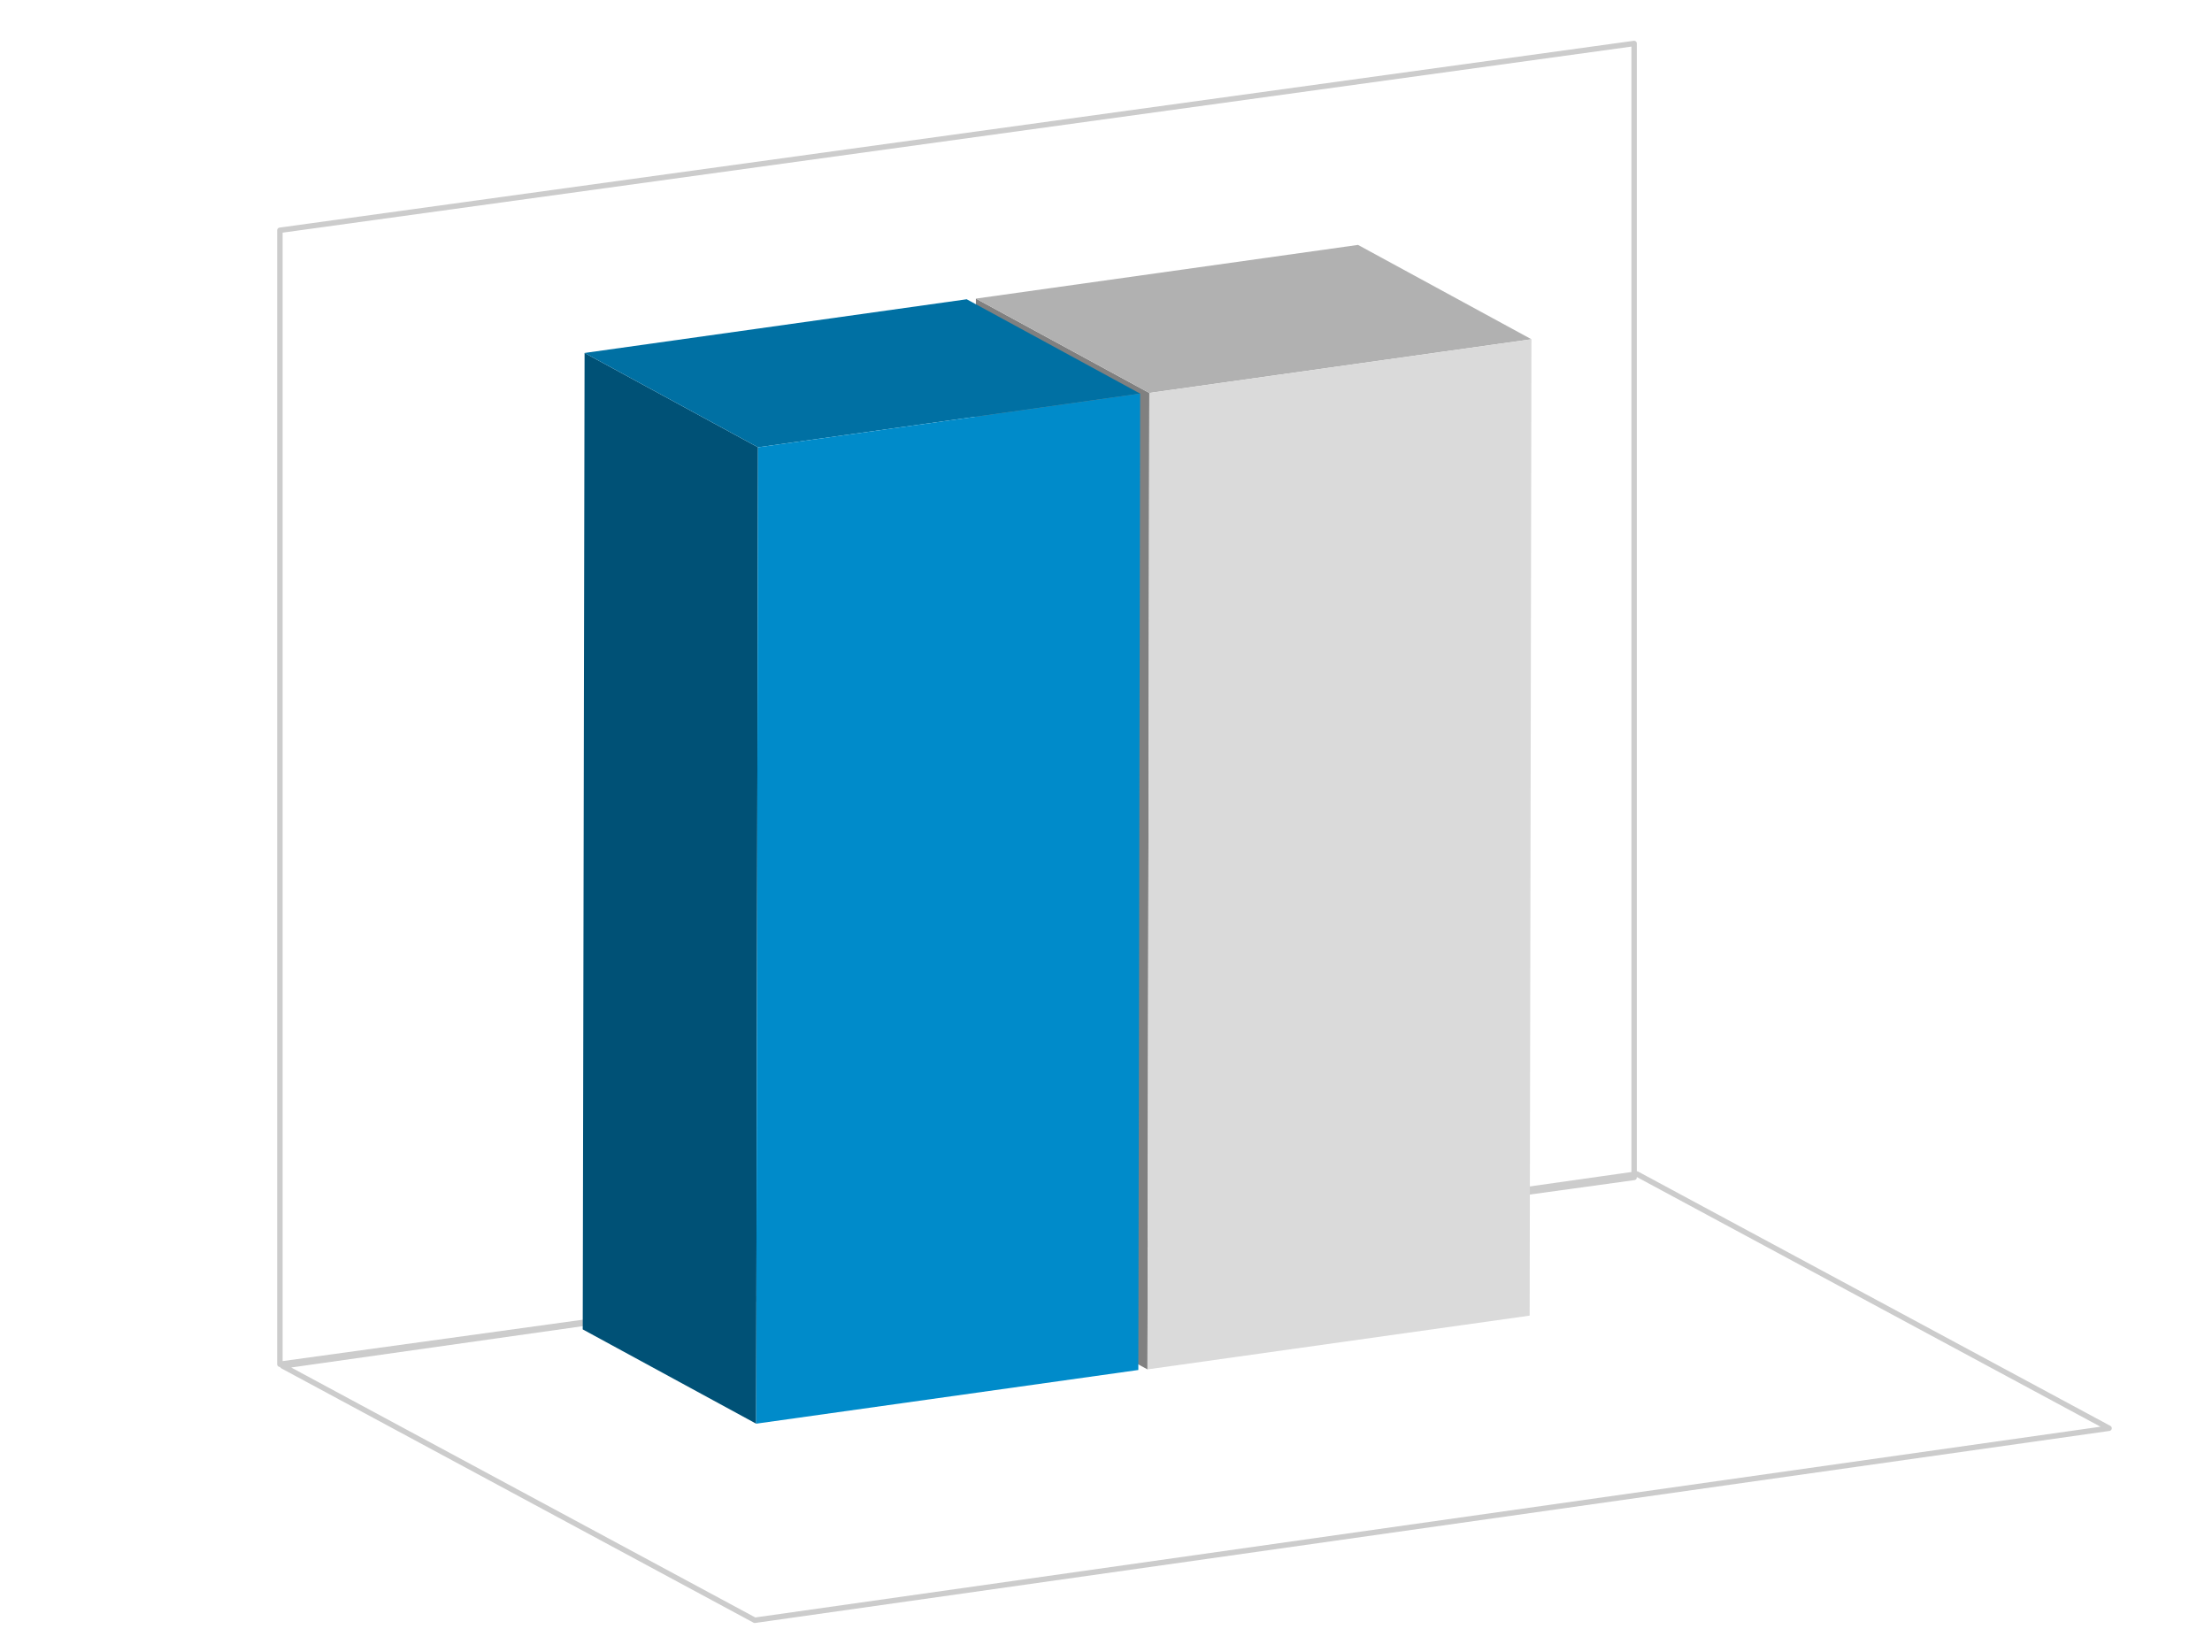
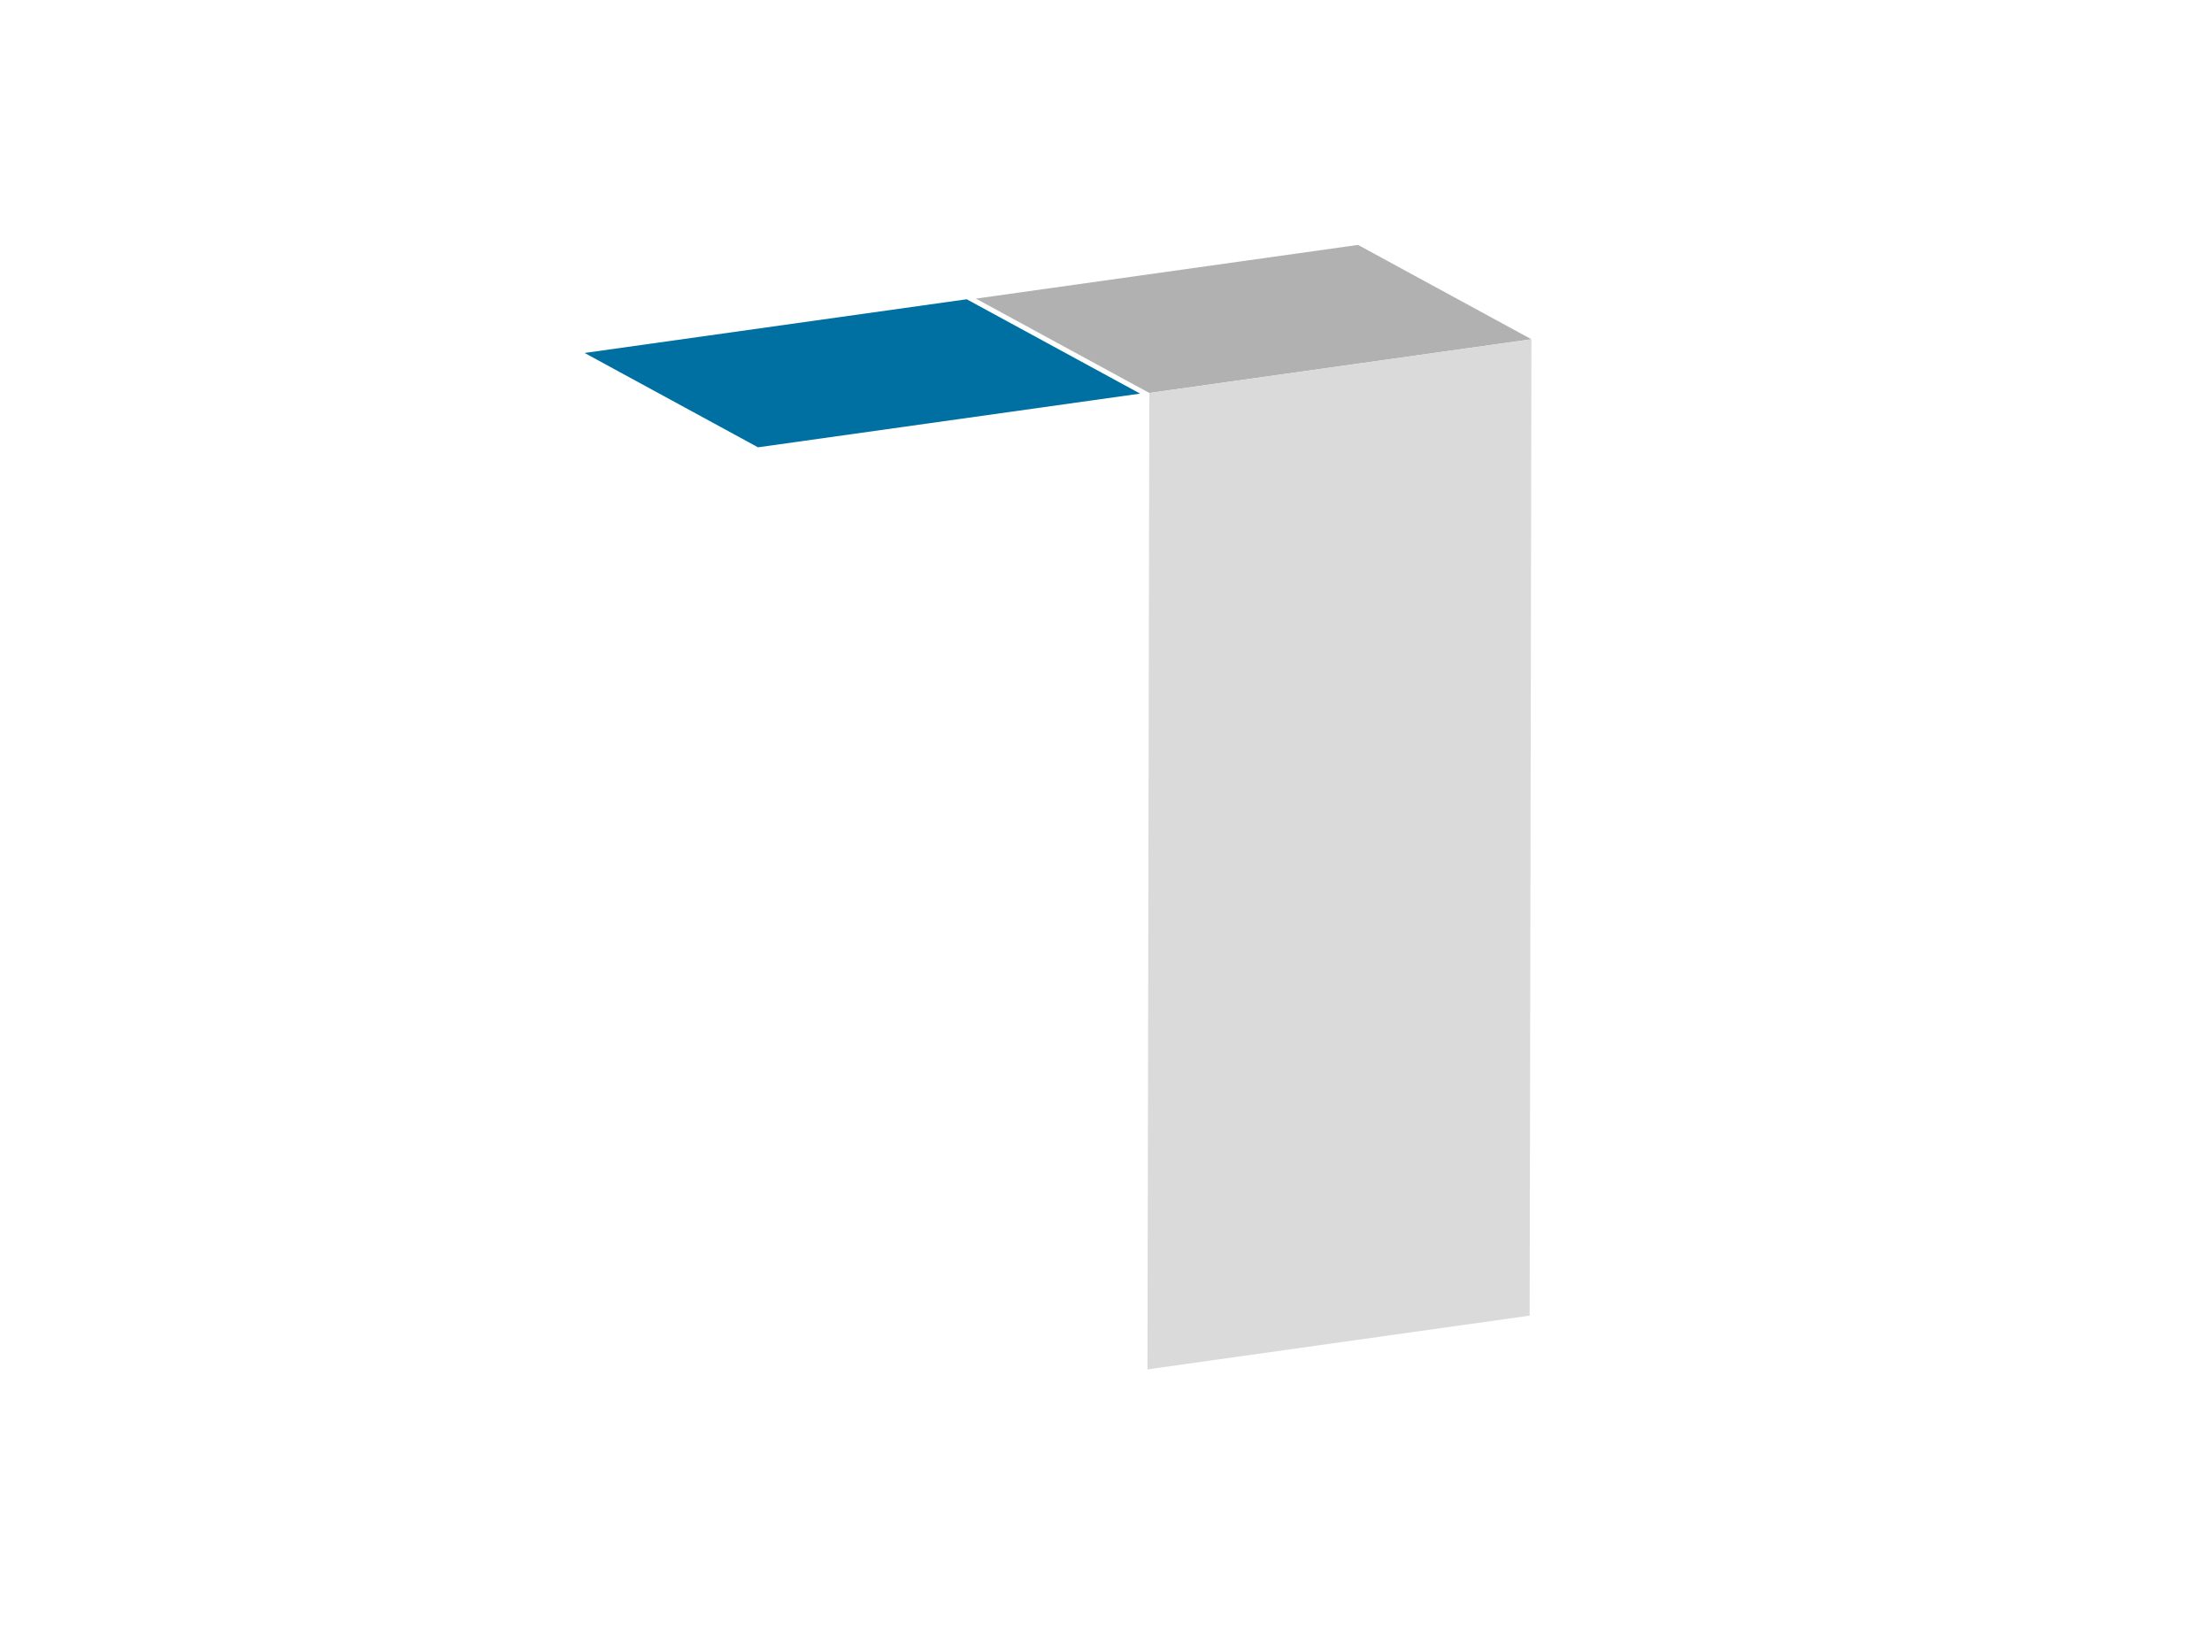
<svg xmlns="http://www.w3.org/2000/svg" id="Livello_1" data-name="Livello 1" viewBox="0 0 407 304">
  <defs>
    <style>.cls-1{fill:none;stroke:#ccc;stroke-linecap:round;stroke-linejoin:round;}.cls-2{isolation:isolate;}.cls-3{fill:gray;}.cls-4{fill:#b1b1b1;}.cls-5{fill:#dadada;}.cls-6{fill:#005176;}.cls-7{fill:#0070a3;}.cls-8{fill:#008bca;}</style>
  </defs>
-   <polygon class="cls-1" points="388.06 262.78 138.88 298.11 52 251.32 301.18 216 388.06 262.78" />
-   <polygon class="cls-1" points="300.67 8 51.5 42.37 51.5 251 300.67 216.63 300.67 8" />
  <g class="cls-2">
-     <polygon class="cls-3" points="211.13 251.95 179.22 234.59 179.56 54.94 211.47 72.3 211.13 251.95" />
    <polygon class="cls-4" points="211.47 72.3 179.56 54.94 249.87 45.06 281.78 62.42 211.47 72.3" />
    <polygon class="cls-5" points="281.78 62.42 281.45 242.06 211.13 251.95 211.47 72.3 281.78 62.42" />
  </g>
  <g class="cls-2">
-     <polygon class="cls-6" points="139.13 261.94 107.22 244.59 107.56 64.94 139.47 82.3 139.13 261.94" />
    <polygon class="cls-7" points="139.47 82.3 107.56 64.94 177.87 55.06 209.78 72.42 139.47 82.3" />
-     <polygon class="cls-8" points="209.78 72.42 209.45 252.06 139.13 261.94 139.47 82.3 209.78 72.42" />
  </g>
</svg>